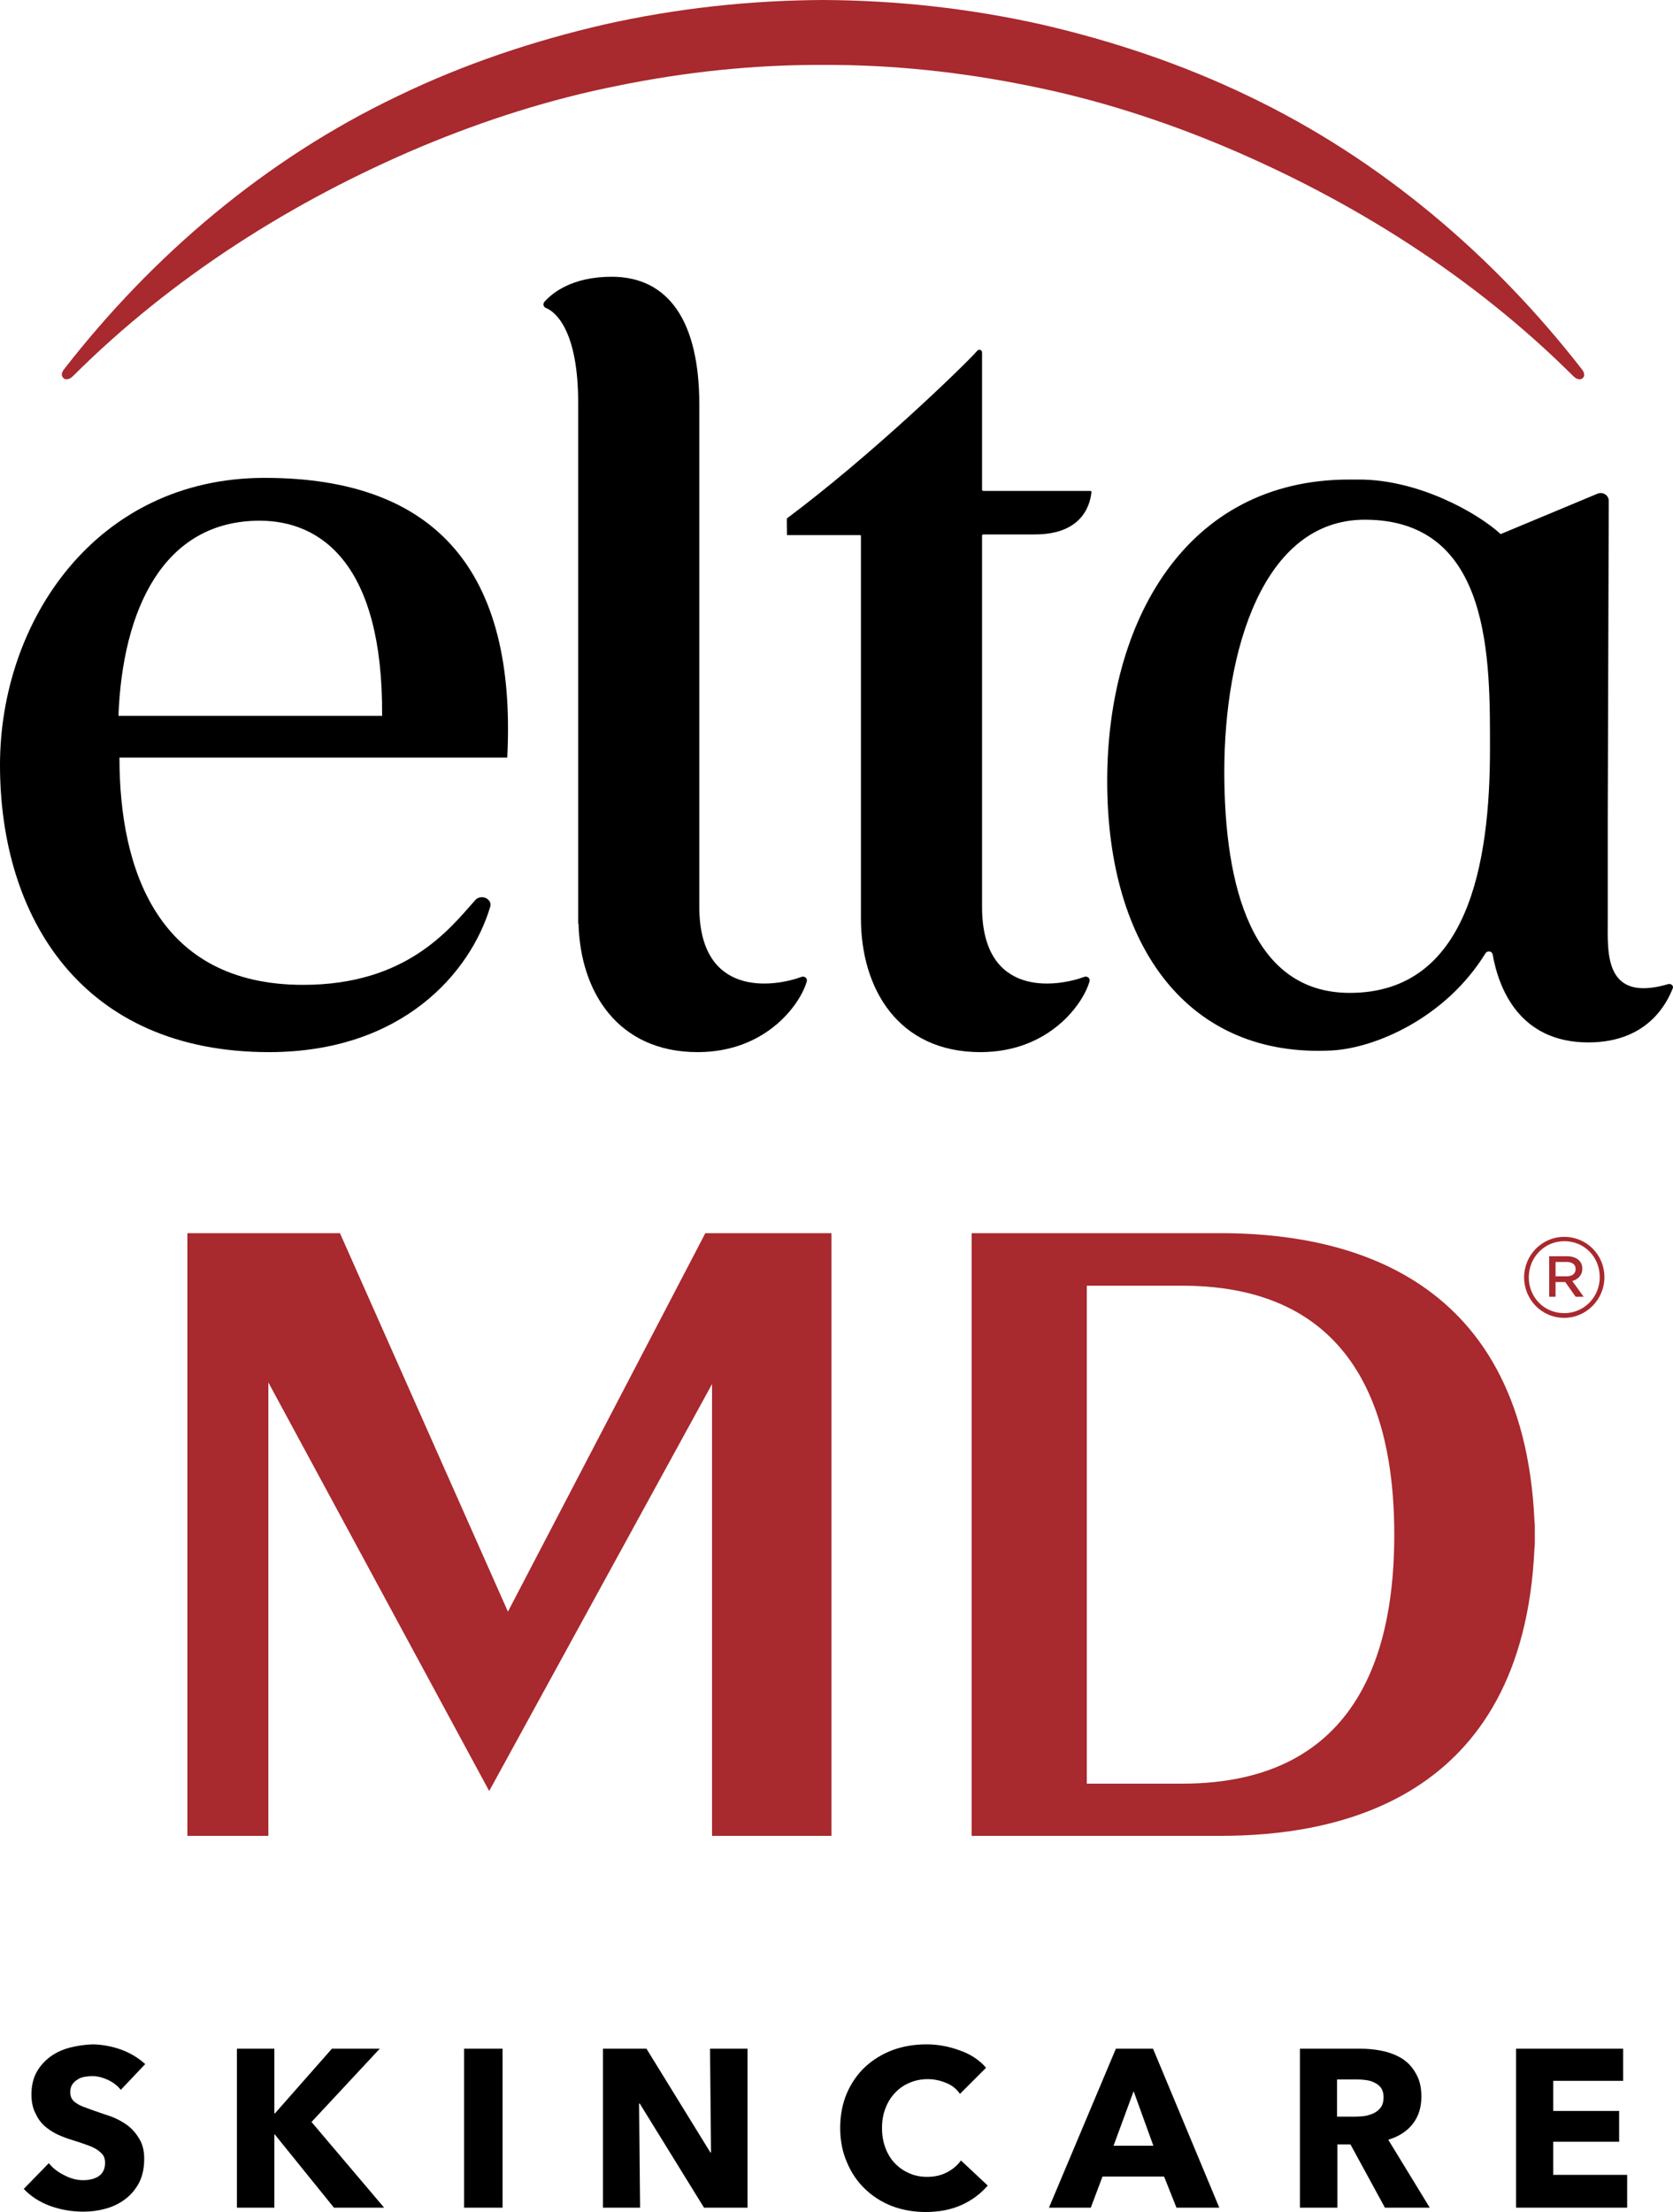
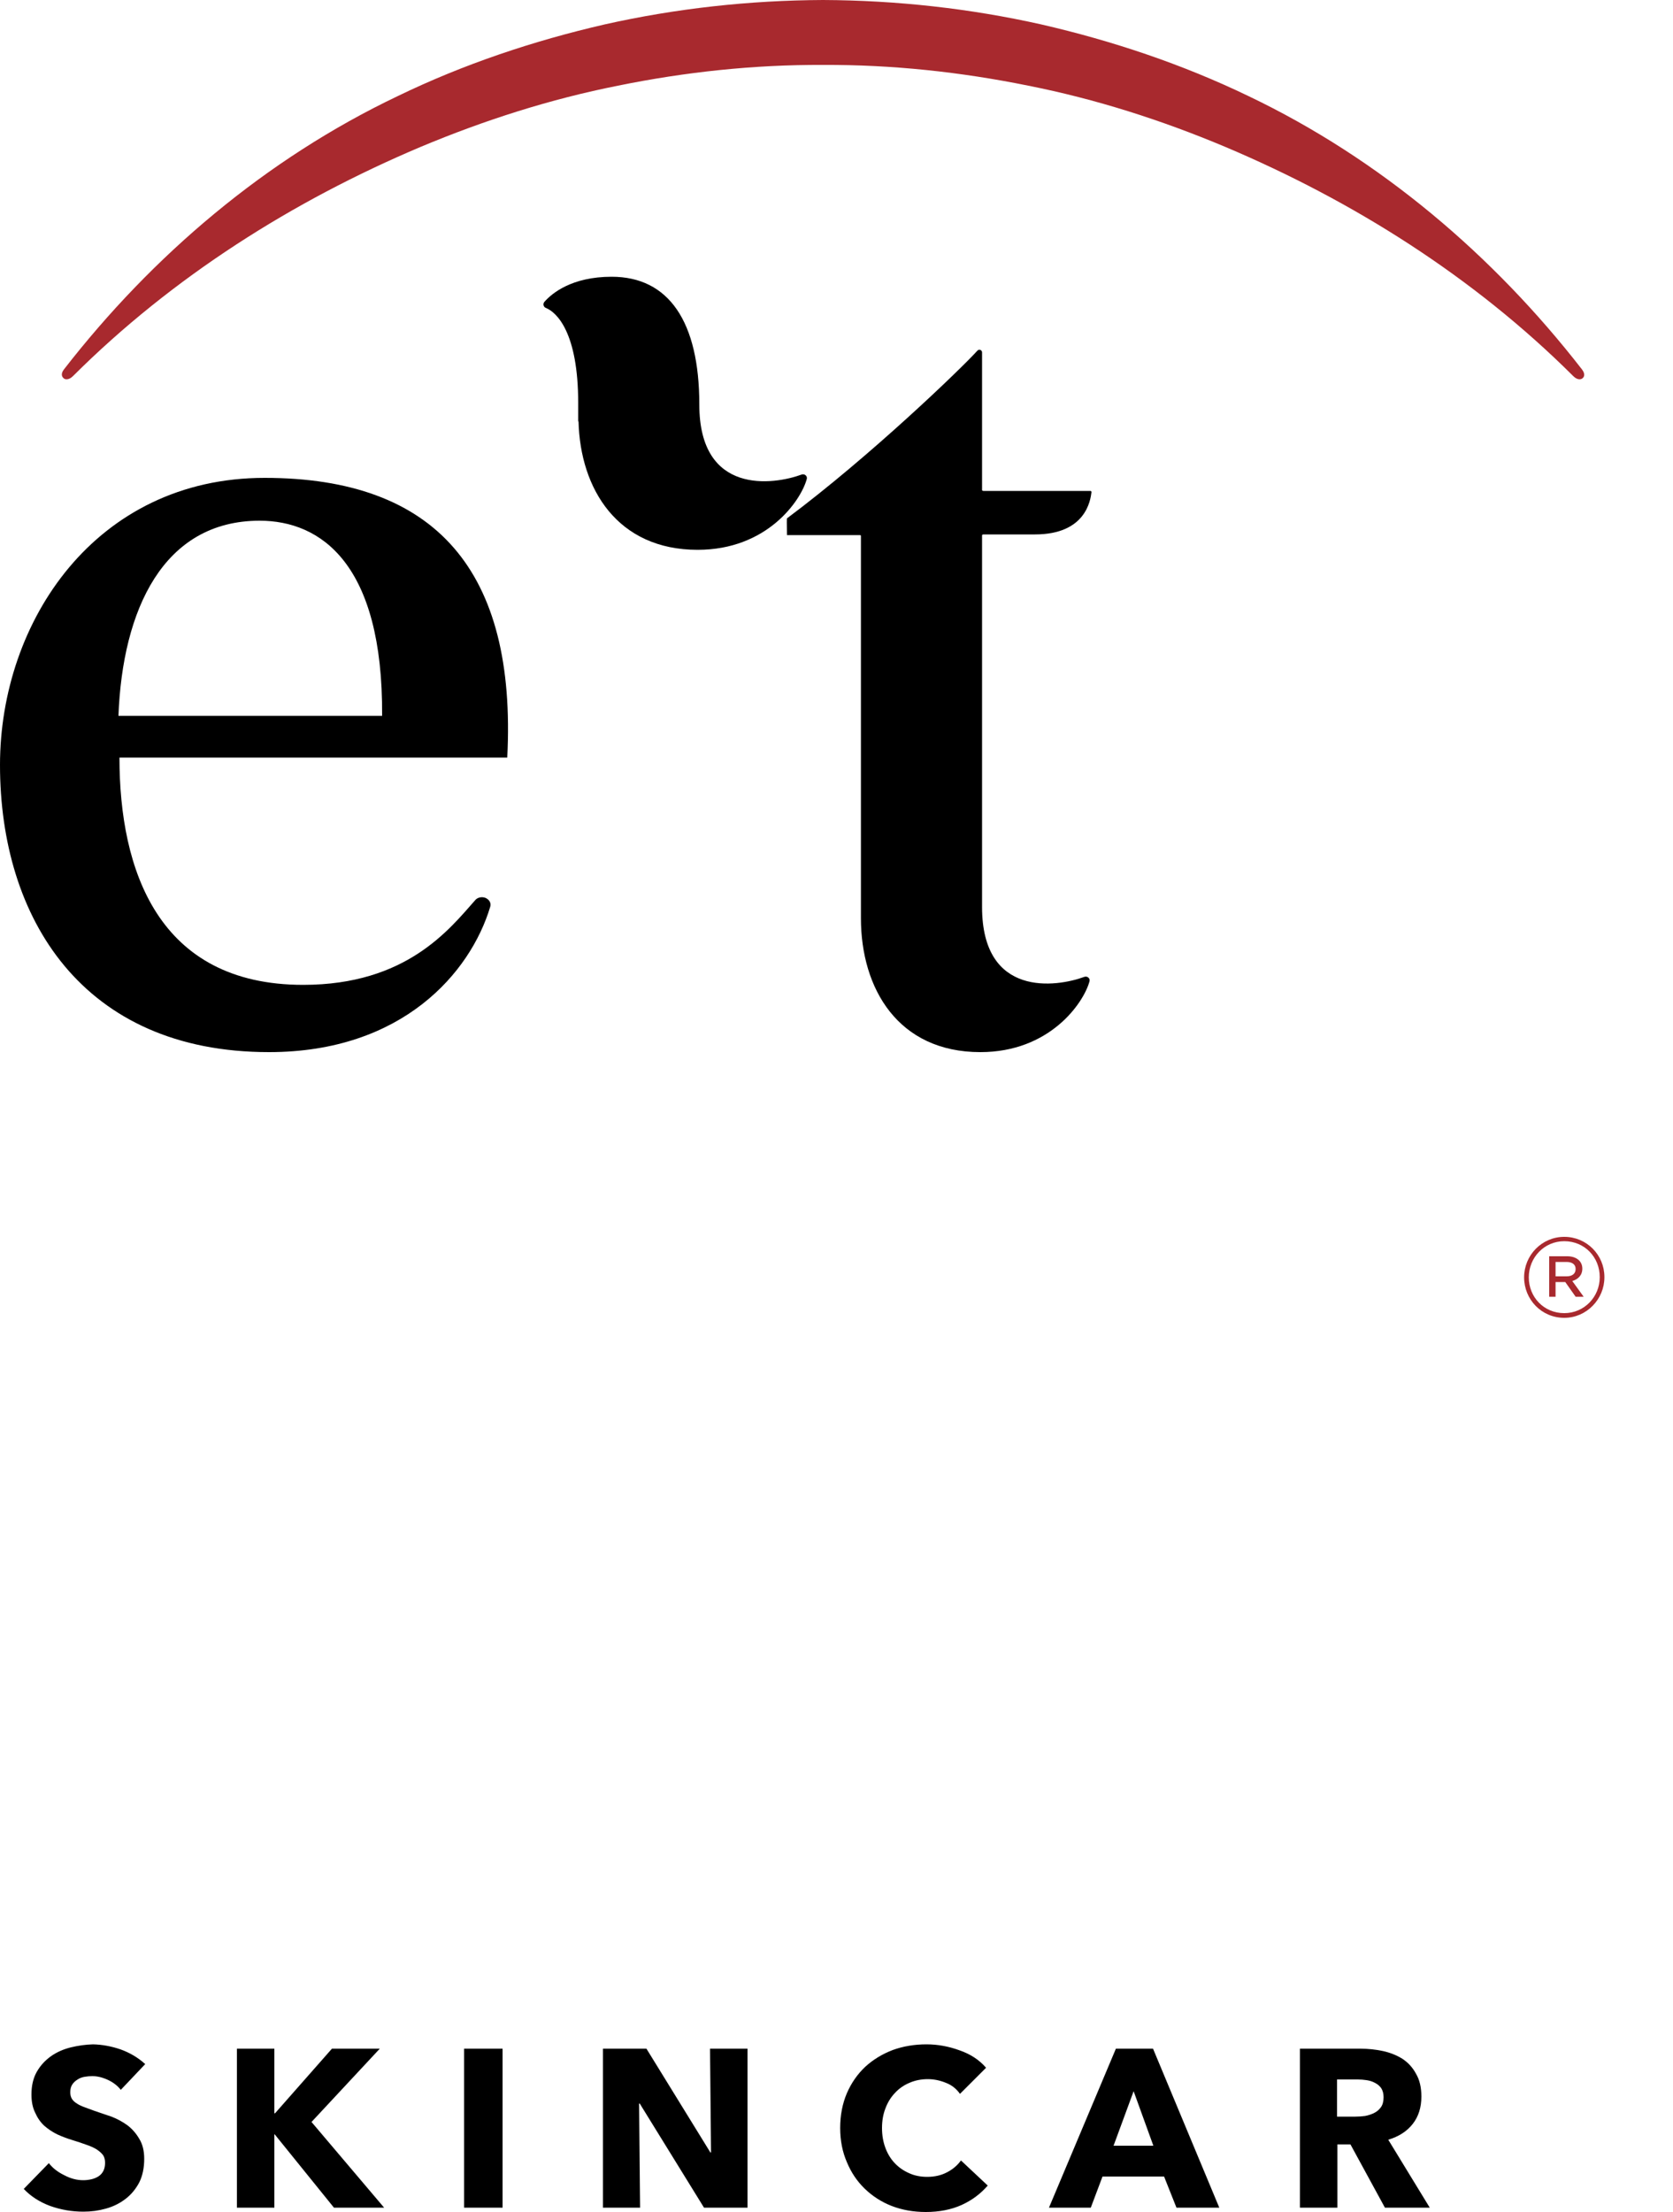
<svg xmlns="http://www.w3.org/2000/svg" version="1.2" width="500" height="661">
  <style>.s0{fill:#000}.s1{fill:#a8292e}</style>
  <g id="Layer 1">
    <g id="&lt;Group&gt;">
-       <path id="&lt;Compound Path&gt;" fill-rule="evenodd" class="s0" d="M480.5 275.2c0 9.3-1.2 24.5 18 18.9.9-.3 1.8.5 1.4 1.3-1.5 3.7-7 16.1-25.2 16.1-20.6 0-26.8-16.1-28.6-26.3-.2-1-1.5-1.2-2.1-.4-12 19.5-33.1 28.4-45.9 29.1-42.6 2.3-67.2-30.5-67.2-80.5 0-47.7 23.5-90.1 72.3-90.1h3c17.6 0 35.2 9.8 42.3 16.3l29-12.1c1.6-.6 3.3.5 3.3 2.2l-.3 94.6zm-35.2-51.3c0-26.2.7-68.6-37.4-68.6-30.5 0-42 39.2-42 75.3 0 34.2 8.2 66.1 37.5 66.1 35.3 0 41.9-38.6 41.9-72.8z" />
      <path fill-rule="evenodd" class="s0" d="M145.3 268.4c1.4.8 1.4 1.9 1.2 2.6-5.9 19.6-26.2 43.4-66.1 43.4-55.8 0-80.4-40.1-80.4-85.8 0-42.9 28.6-85.8 79.1-85.8q76.8 0 72.5 83.6H35.7c0 33.5 11.5 67.9 54.9 67.9 30.9 0 43.7-16.6 51.5-25.4.6-.7 2-1.1 3.2-.5zM35.4 213.9h78.8c.3-45.4-18.3-58.3-36.6-58.3-28.8 0-41 26.6-42.2 58.3z" />
-       <path id="&lt;Path&gt;" class="s0" d="M172.8 234V120.4c0-21-6.4-27.1-9.7-28.4-.7-.3-.9-1.2-.4-1.8 2.2-2.5 8.1-7.5 20.1-7.5 17 0 26.2 13.3 26.2 38.2V271c0 27.2 22.2 24 30.6 20.9.9-.3 1.8.5 1.5 1.4-1.8 6.5-11.9 21.1-32.6 21.1-23.9 0-35.1-18.1-35.6-38.4h-.1v-1.6z" />
+       <path id="&lt;Path&gt;" class="s0" d="M172.8 234V120.4c0-21-6.4-27.1-9.7-28.4-.7-.3-.9-1.2-.4-1.8 2.2-2.5 8.1-7.5 20.1-7.5 17 0 26.2 13.3 26.2 38.2c0 27.2 22.2 24 30.6 20.9.9-.3 1.8.5 1.5 1.4-1.8 6.5-11.9 21.1-32.6 21.1-23.9 0-35.1-18.1-35.6-38.4h-.1v-1.6z" />
      <path class="s0" d="M293.9 159.7c-.2 0-.4.1-.4.3v111c0 27.2 22.2 24 30.6 20.9.9-.3 1.8.5 1.5 1.4-1.8 6.5-11.9 21.1-32.6 21.1-24.6 0-35.7-19-35.7-40V160.2c0-.2-.1-.3-.3-.3h-21.8q-.1-4.9 0-5c24.9-18.6 51.9-44.6 56.9-50.1.5-.6 1.4-.2 1.4.5v41.1c0 .2.2.3.4.3h32c.2 0 .3.2.3.4-.3 2.4-1.7 12.6-16.9 12.6z" />
-       <path class="s1" d="m212.8 413.6-66.6 121.6-66-122.1v135.5H56V368.5H101.6l50.2 113.1 59-113.1h37.7v180.1h-35.7z" />
-       <path fill-rule="evenodd" class="s1" d="M458.7 455.9V461.2q0 .7-.1 1.4c-3.4 76-60 86-93.8 86h-74.4V368.5h74.4c33.8 0 90.4 10 93.8 86.1q.1.7.1 1.3zm-42 2.7c0-32.2-9.1-74.4-63.4-74.4h-28.5V533h28.5c54.3 0 63.4-42.2 63.4-74.4z" />
      <path class="s0" d="M36.1 624.5q-1.5-1.9-3.9-3t-4.6-1.1q-1.1 0-2.3.2-1.2.2-2.1.8-1 .6-1.6 1.5-.6.9-.6 2.3 0 1.2.5 2t1.5 1.4q.9.6 2.3 1.1 1.3.5 3 1.1 2.4.8 5 1.7 2.6 1 4.8 2.6 2.1 1.6 3.5 4 1.5 2.4 1.5 6 0 4.1-1.5 7.1-1.6 3-4.1 4.9-2.6 2-5.9 2.9-3.2.9-6.7.9-5.1 0-9.9-1.7-4.8-1.8-7.9-5.1l7.5-7.7q1.7 2.2 4.6 3.6 2.8 1.5 5.7 1.5 1.2 0 2.5-.3 1.2-.3 2.1-.9.9-.6 1.4-1.6.5-1 .5-2.4t-.6-2.3q-.7-.9-1.9-1.7-1.3-.8-3.1-1.4-1.9-.7-4.2-1.4-2.3-.7-4.5-1.7-2.2-1.1-3.9-2.6-1.7-1.6-2.7-3.9-1.1-2.2-1.1-5.4 0-4 1.6-6.8t4.3-4.7q2.6-1.8 5.9-2.6 3.3-.8 6.6-.9 4.1.1 8.2 1.5 4.2 1.5 7.4 4.4zM99.8 659.7l-17.7-21.9H82v21.9H70.8v-47.5H82v19.3h.2l17-19.3h14.3l-20.4 21.9 21.7 25.6zM138.7 612.2h11.5v47.5h-11.5zM210.4 659.7l-19.2-31.1h-.2l.3 31.1h-11.1v-47.5h13l19.1 31h.2l-.3-31h11.2v47.5zM287.4 658.9q-4.7 2.1-10.7 2.1-5.5 0-10.2-1.8-4.6-1.8-8.1-5.2-3.4-3.3-5.3-7.9-2-4.6-2-10.2 0-5.7 2-10.4 2-4.6 5.5-7.9 3.5-3.2 8.2-5 4.7-1.7 10.1-1.7 5 0 9.9 1.8 4.9 1.7 7.9 5.2l-7.8 7.8q-1.6-2.3-4.2-3.3-2.7-1.1-5.4-1.1-3 0-5.5 1.1-2.6 1.1-4.4 3.1-1.8 1.9-2.8 4.6-1 2.6-1 5.8 0 3.2 1 5.9t2.8 4.6q1.8 1.9 4.3 3 2.4 1.1 5.4 1.1 3.4 0 6-1.4 2.5-1.3 4.1-3.5l8 7.5q-3.2 3.7-7.8 5.8z" />
      <path fill-rule="evenodd" class="s0" d="m351.6 659.7-3.7-9.3h-18.4l-3.5 9.3h-12.5l20-47.5h11.1l19.8 47.5zm-12.8-34.8-6 16.3h11.9zM413.9 659.7l-10.3-18.9h-3.9v18.9h-11.2v-47.5h18.1q3.4 0 6.7.7 3.2.7 5.8 2.3 2.6 1.7 4.1 4.5 1.6 2.7 1.6 6.8 0 4.9-2.6 8.2-2.6 3.3-7.3 4.7l12.4 20.3zm-.4-33q0-1.6-.7-2.7-.7-1-1.9-1.6-1.1-.6-2.5-.8-1.3-.2-2.6-.2h-6.2v11.1h5.5q1.4 0 2.9-.2 1.5-.3 2.7-.9 1.2-.6 2-1.7t.8-3z" />
-       <path class="s0" d="M453.1 659.7v-47.5h32v9.6h-20.9v9h19.7v9.2h-19.7v9.9h22.1v9.8z" />
      <path class="s1" d="M246 19.4c-20.6-.1-41.2 2.1-61.3 6.2-20.2 4-39.9 10.3-59 18.3C87.6 60 51.6 82.7 21.8 112.4c-1.3 1.3-2.5 1-2.8.6-.5-.4-.9-1.3.1-2.6 26.4-34 60.3-62.9 99.8-81.7 19.6-9.5 40.5-16.5 61.8-21.4C202.1 2.5 224 .1 246 0c21.9.1 43.8 2.5 65.2 7.3 21.3 4.9 42.2 11.9 61.9 21.4 39.4 18.8 73.3 47.7 99.7 81.7 1 1.3.7 2.2.2 2.6-.4.4-1.5.7-2.8-.6-29.8-29.7-65.9-52.4-104-68.5-19-8-38.7-14.3-58.9-18.3-20.2-4.1-40.7-6.3-61.3-6.2z" />
      <path fill-rule="evenodd" class="s1" d="M455.5 381.7c0-6.6 5.3-12.1 12-12.1s12 5.4 12 12v.1c0 6.5-5.3 12.1-12 12.1-6.8 0-12-5.5-12-12.1zm22.6 0v-.1c0-5.9-4.5-10.7-10.6-10.7-6 0-10.6 4.9-10.6 10.8s4.5 10.7 10.6 10.7c6 0 10.6-4.9 10.6-10.7zm-15.1-6.3h5.4c2.5 0 4.5 1.3 4.5 3.7 0 2-1.3 3.2-3 3.7l3.4 4.7h-2.4l-3.1-4.4h-2.9v4.4H463zm5.2 6c1.7 0 2.7-.8 2.7-2.2 0-1.4-1.1-2.1-2.7-2.1h-3.3v4.3z" />
    </g>
  </g>
</svg>